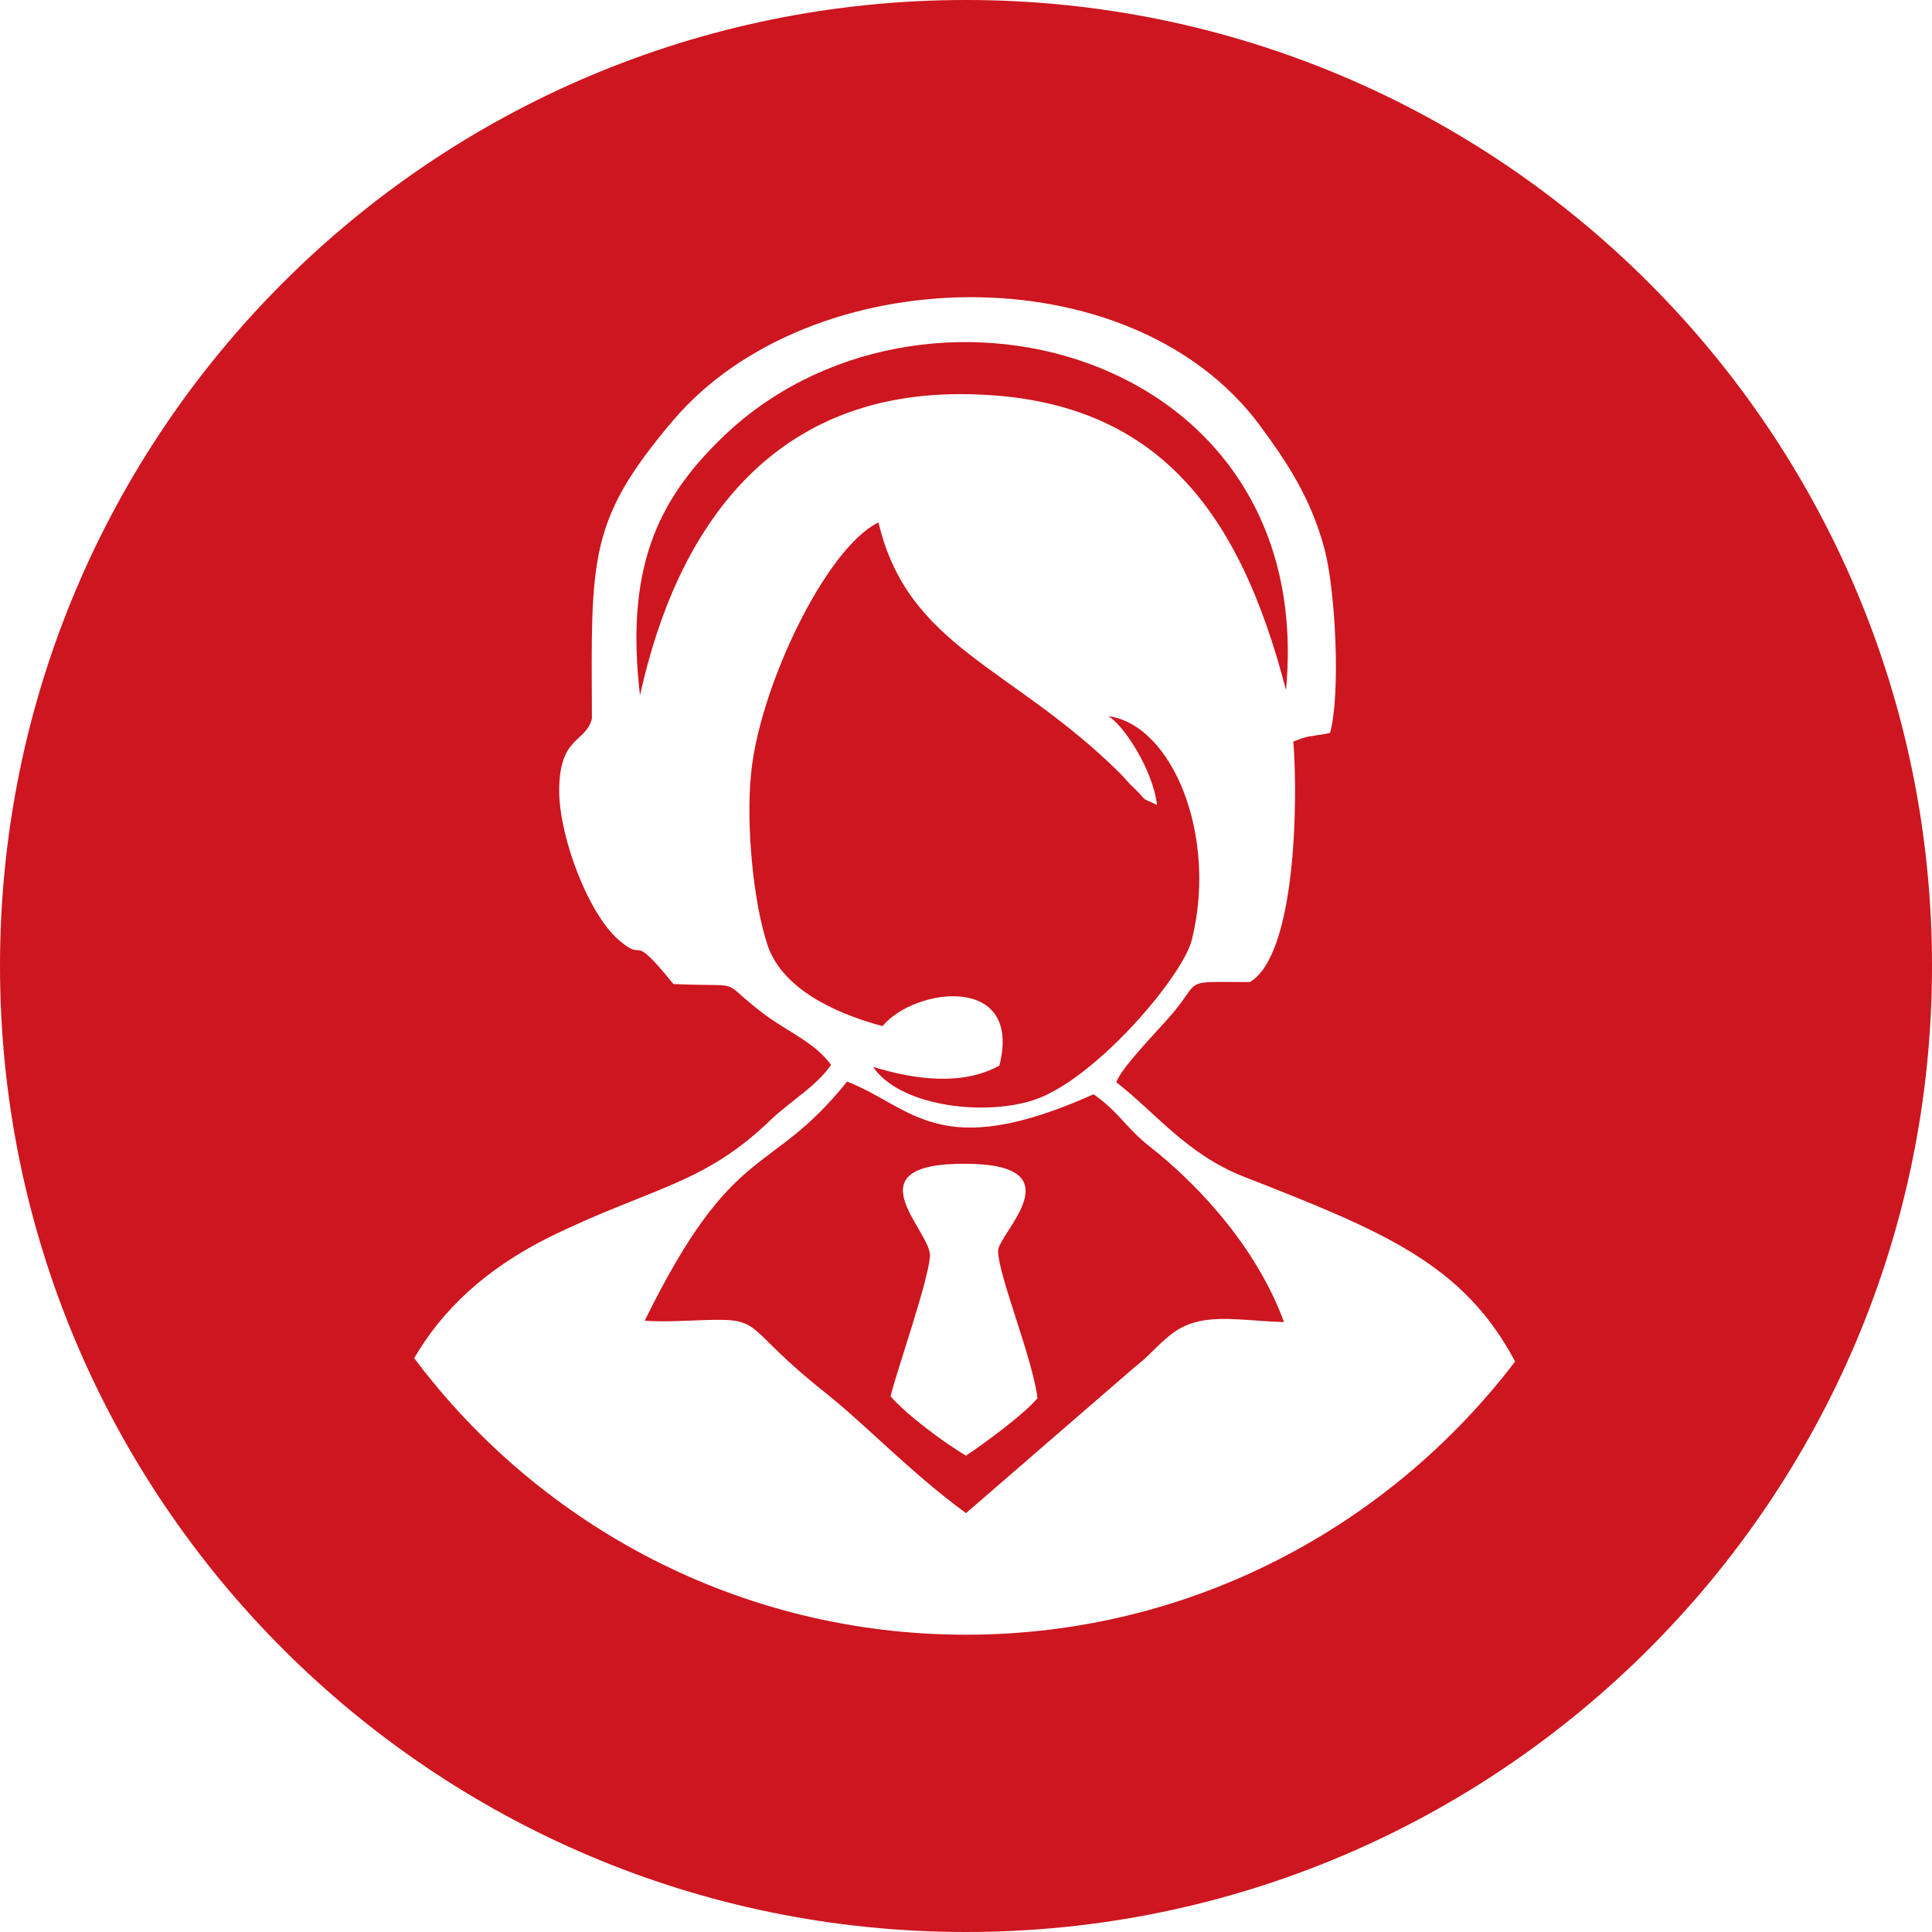
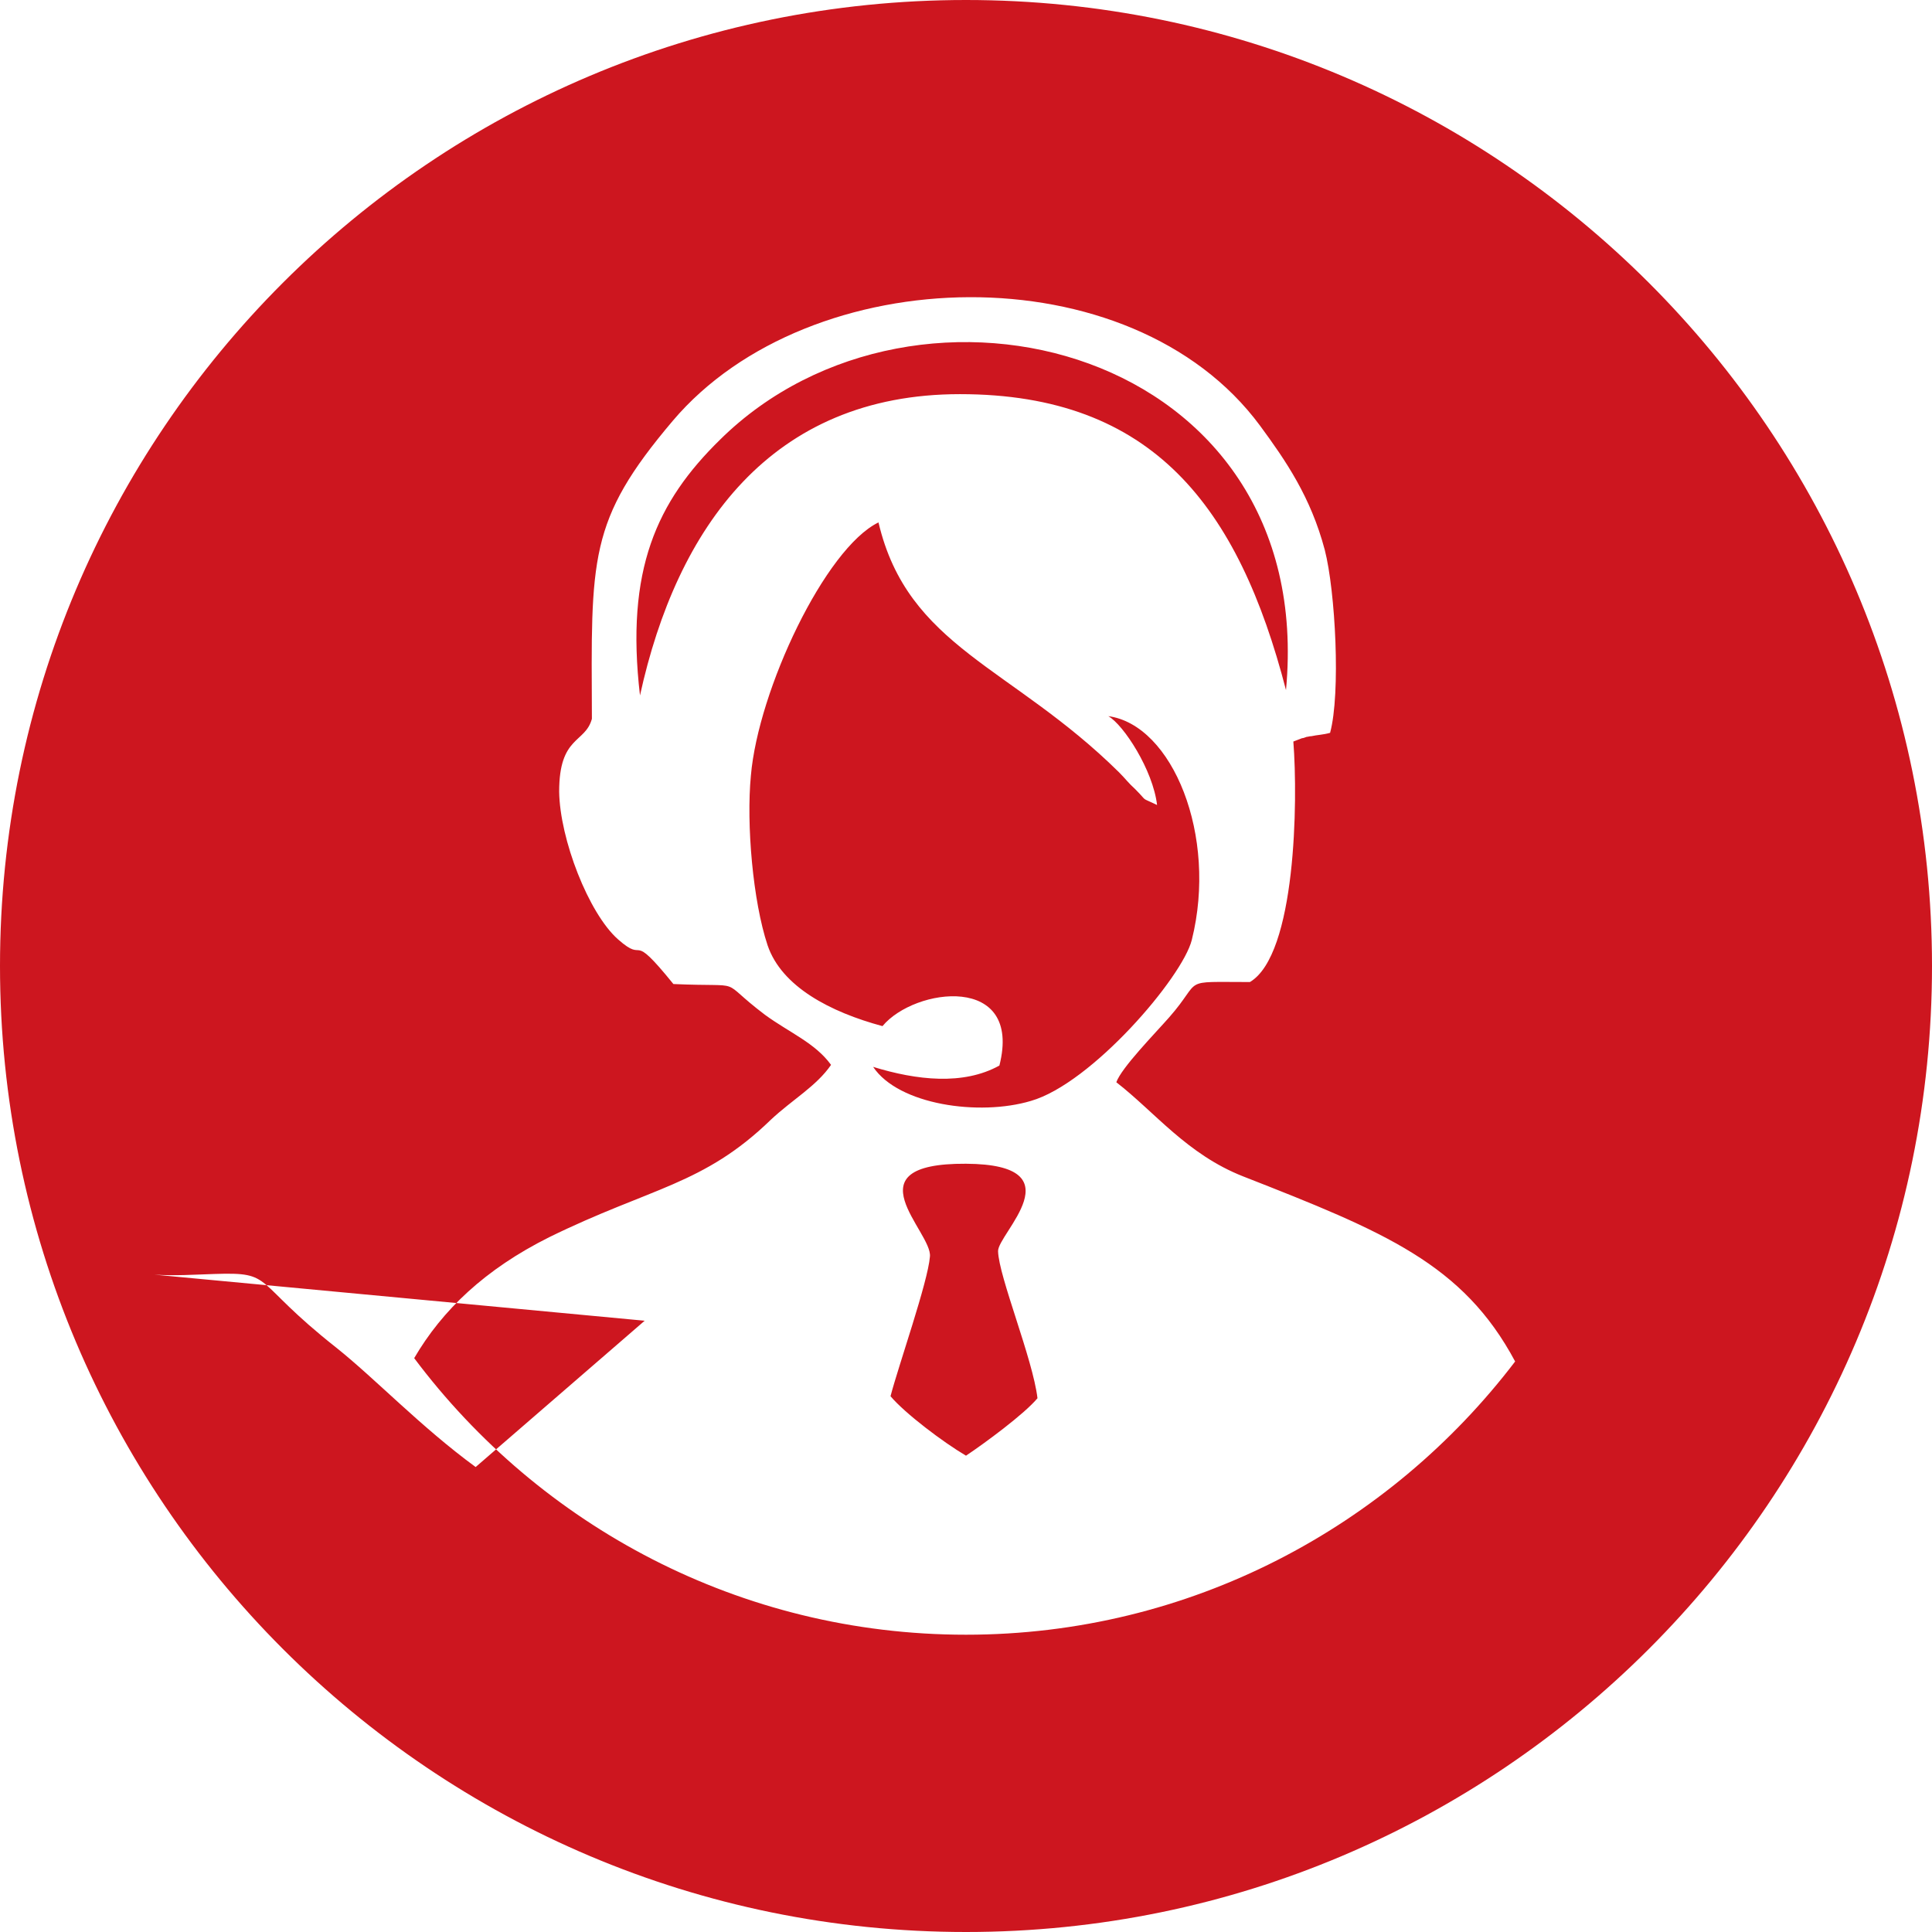
<svg xmlns="http://www.w3.org/2000/svg" xml:space="preserve" width="100px" height="100px" version="1.1" style="shape-rendering:geometricPrecision; text-rendering:geometricPrecision; image-rendering:optimizeQuality; fill-rule:evenodd; clip-rule:evenodd" viewBox="0 0 28.92 28.92">
  <defs>
    <style type="text/css">
   
    .fil0 {fill:#CD161F}
   
  </style>
  </defs>
  <g id="Layer_x0020_1">
-     <path class="fil0" d="M14.46 0c7.98,0 14.46,6.47 14.46,14.46 0,7.98 -6.48,14.46 -14.46,14.46 -7.99,0 -14.46,-6.48 -14.46,-14.46 0,-7.99 6.47,-14.46 14.46,-14.46zm-4.81 19.77c1.35,-2.74 1.86,-2.12 3.03,-3.58 0.98,0.38 1.37,1.23 3.69,0.19 0.37,0.26 0.48,0.49 0.8,0.75 0.86,0.67 1.67,1.62 2.05,2.66 -0.71,-0.02 -1.26,-0.17 -1.71,0.2 -0.2,0.16 -0.31,0.31 -0.52,0.47l-2.53 2.19c-0.82,-0.6 -1.5,-1.32 -2.09,-1.79 -1.28,-1.01 -0.91,-1.13 -1.82,-1.1 -0.31,0.01 -0.6,0.03 -0.9,0.01zm13.03 0.61c-1.89,2.48 -4.87,4.09 -8.22,4.09 -3.38,0 -6.38,-1.63 -8.26,-4.14 0.42,-0.72 1.06,-1.33 2.02,-1.81 1.53,-0.75 2.31,-0.78 3.32,-1.76 0.32,-0.3 0.68,-0.5 0.9,-0.82 -0.24,-0.33 -0.62,-0.48 -0.99,-0.75 -0.74,-0.56 -0.23,-0.41 -1.37,-0.46 -0.68,-0.84 -0.39,-0.28 -0.83,-0.67 -0.44,-0.39 -0.87,-1.5 -0.88,-2.21 0,-0.84 0.39,-0.72 0.49,-1.09 -0.01,-2.41 -0.06,-2.96 1.21,-4.46 2.05,-2.42 6.86,-2.54 8.79,0.07 0.39,0.53 0.76,1.07 0.97,1.86 0.16,0.62 0.24,2.15 0.08,2.74 -0.11,0.03 -0.19,0.03 -0.28,0.05 -0.03,0 -0.05,0.01 -0.07,0.01 -0.03,0.01 -0.05,0.02 -0.07,0.02l-0.13 0.05c0.07,0.89 0.04,3.19 -0.65,3.6 -1.07,0 -0.69,-0.06 -1.21,0.53 -0.22,0.25 -0.71,0.75 -0.79,0.97 0.58,0.45 1.06,1.08 1.9,1.41 2.12,0.83 3.29,1.31 4.07,2.77zm-9.47 -5.02c-0.78,-0.21 -1.51,-0.59 -1.72,-1.21 -0.22,-0.66 -0.32,-1.81 -0.25,-2.54 0.11,-1.28 1.11,-3.4 1.91,-3.79 0.44,1.87 1.99,2.15 3.6,3.74 0.1,0.1 0.14,0.16 0.24,0.25 0.21,0.21 0.06,0.11 0.33,0.24 -0.06,-0.52 -0.5,-1.2 -0.73,-1.33 0.96,0.13 1.64,1.79 1.25,3.35 -0.14,0.56 -1.5,2.15 -2.41,2.41 -0.77,0.23 -1.98,0.06 -2.36,-0.51 0.65,0.2 1.35,0.28 1.89,-0.02 0.35,-1.38 -1.27,-1.17 -1.75,-0.59zm-3.63 -4.95c-0.22,-1.88 0.25,-2.9 1.2,-3.83 2.95,-2.91 8.95,-1.37 8.47,3.75 -0.71,-2.74 -1.99,-4.43 -4.88,-4.43 -2.83,0 -4.24,2 -4.79,4.51zm5.95 10.52c-0.07,-0.59 -0.58,-1.82 -0.59,-2.2 -0.01,-0.26 1.2,-1.3 -0.48,-1.31 -1.77,-0.01 -0.5,1.02 -0.54,1.39 -0.03,0.38 -0.47,1.63 -0.59,2.09 0.22,0.26 0.79,0.69 1.13,0.89 0.27,-0.18 0.87,-0.62 1.07,-0.86z" />
+     <path class="fil0" d="M14.46 0c7.98,0 14.46,6.47 14.46,14.46 0,7.98 -6.48,14.46 -14.46,14.46 -7.99,0 -14.46,-6.48 -14.46,-14.46 0,-7.99 6.47,-14.46 14.46,-14.46zm-4.81 19.77l-2.53 2.19c-0.82,-0.6 -1.5,-1.32 -2.09,-1.79 -1.28,-1.01 -0.91,-1.13 -1.82,-1.1 -0.31,0.01 -0.6,0.03 -0.9,0.01zm13.03 0.61c-1.89,2.48 -4.87,4.09 -8.22,4.09 -3.38,0 -6.38,-1.63 -8.26,-4.14 0.42,-0.72 1.06,-1.33 2.02,-1.81 1.53,-0.75 2.31,-0.78 3.32,-1.76 0.32,-0.3 0.68,-0.5 0.9,-0.82 -0.24,-0.33 -0.62,-0.48 -0.99,-0.75 -0.74,-0.56 -0.23,-0.41 -1.37,-0.46 -0.68,-0.84 -0.39,-0.28 -0.83,-0.67 -0.44,-0.39 -0.87,-1.5 -0.88,-2.21 0,-0.84 0.39,-0.72 0.49,-1.09 -0.01,-2.41 -0.06,-2.96 1.21,-4.46 2.05,-2.42 6.86,-2.54 8.79,0.07 0.39,0.53 0.76,1.07 0.97,1.86 0.16,0.62 0.24,2.15 0.08,2.74 -0.11,0.03 -0.19,0.03 -0.28,0.05 -0.03,0 -0.05,0.01 -0.07,0.01 -0.03,0.01 -0.05,0.02 -0.07,0.02l-0.13 0.05c0.07,0.89 0.04,3.19 -0.65,3.6 -1.07,0 -0.69,-0.06 -1.21,0.53 -0.22,0.25 -0.71,0.75 -0.79,0.97 0.58,0.45 1.06,1.08 1.9,1.41 2.12,0.83 3.29,1.31 4.07,2.77zm-9.47 -5.02c-0.78,-0.21 -1.51,-0.59 -1.72,-1.21 -0.22,-0.66 -0.32,-1.81 -0.25,-2.54 0.11,-1.28 1.11,-3.4 1.91,-3.79 0.44,1.87 1.99,2.15 3.6,3.74 0.1,0.1 0.14,0.16 0.24,0.25 0.21,0.21 0.06,0.11 0.33,0.24 -0.06,-0.52 -0.5,-1.2 -0.73,-1.33 0.96,0.13 1.64,1.79 1.25,3.35 -0.14,0.56 -1.5,2.15 -2.41,2.41 -0.77,0.23 -1.98,0.06 -2.36,-0.51 0.65,0.2 1.35,0.28 1.89,-0.02 0.35,-1.38 -1.27,-1.17 -1.75,-0.59zm-3.63 -4.95c-0.22,-1.88 0.25,-2.9 1.2,-3.83 2.95,-2.91 8.95,-1.37 8.47,3.75 -0.71,-2.74 -1.99,-4.43 -4.88,-4.43 -2.83,0 -4.24,2 -4.79,4.51zm5.95 10.52c-0.07,-0.59 -0.58,-1.82 -0.59,-2.2 -0.01,-0.26 1.2,-1.3 -0.48,-1.31 -1.77,-0.01 -0.5,1.02 -0.54,1.39 -0.03,0.38 -0.47,1.63 -0.59,2.09 0.22,0.26 0.79,0.69 1.13,0.89 0.27,-0.18 0.87,-0.62 1.07,-0.86z" />
  </g>
</svg>